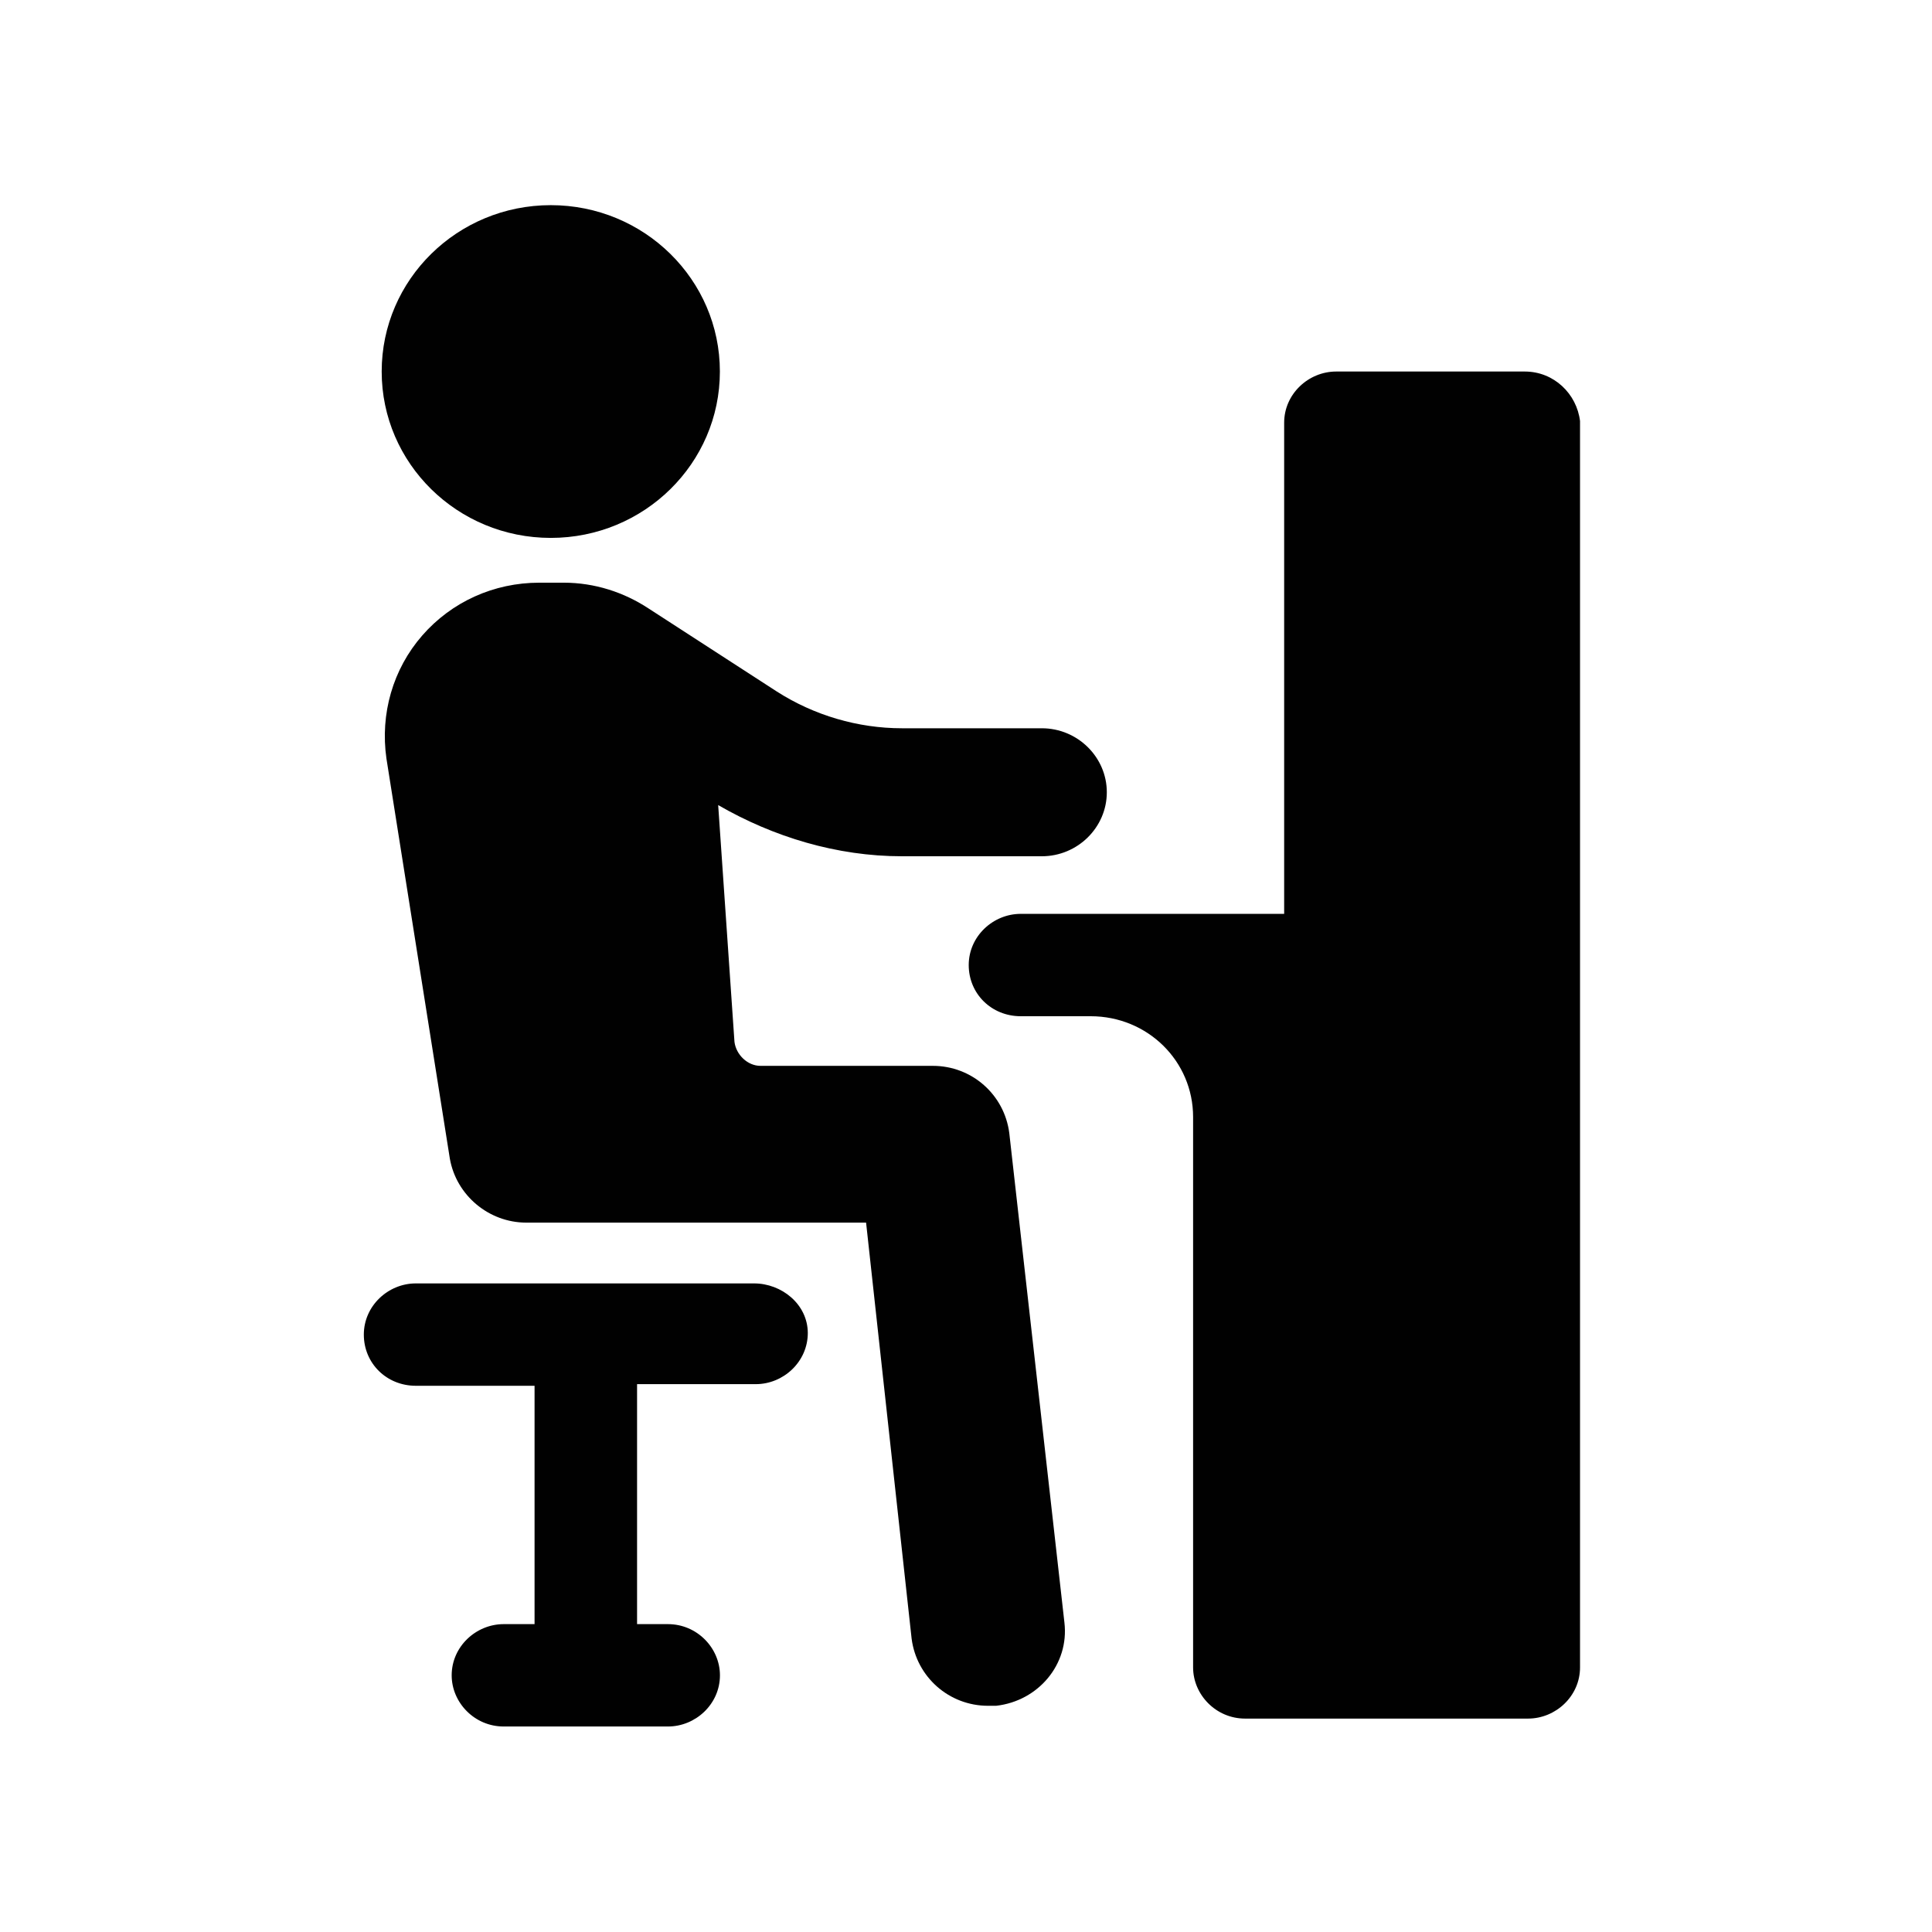
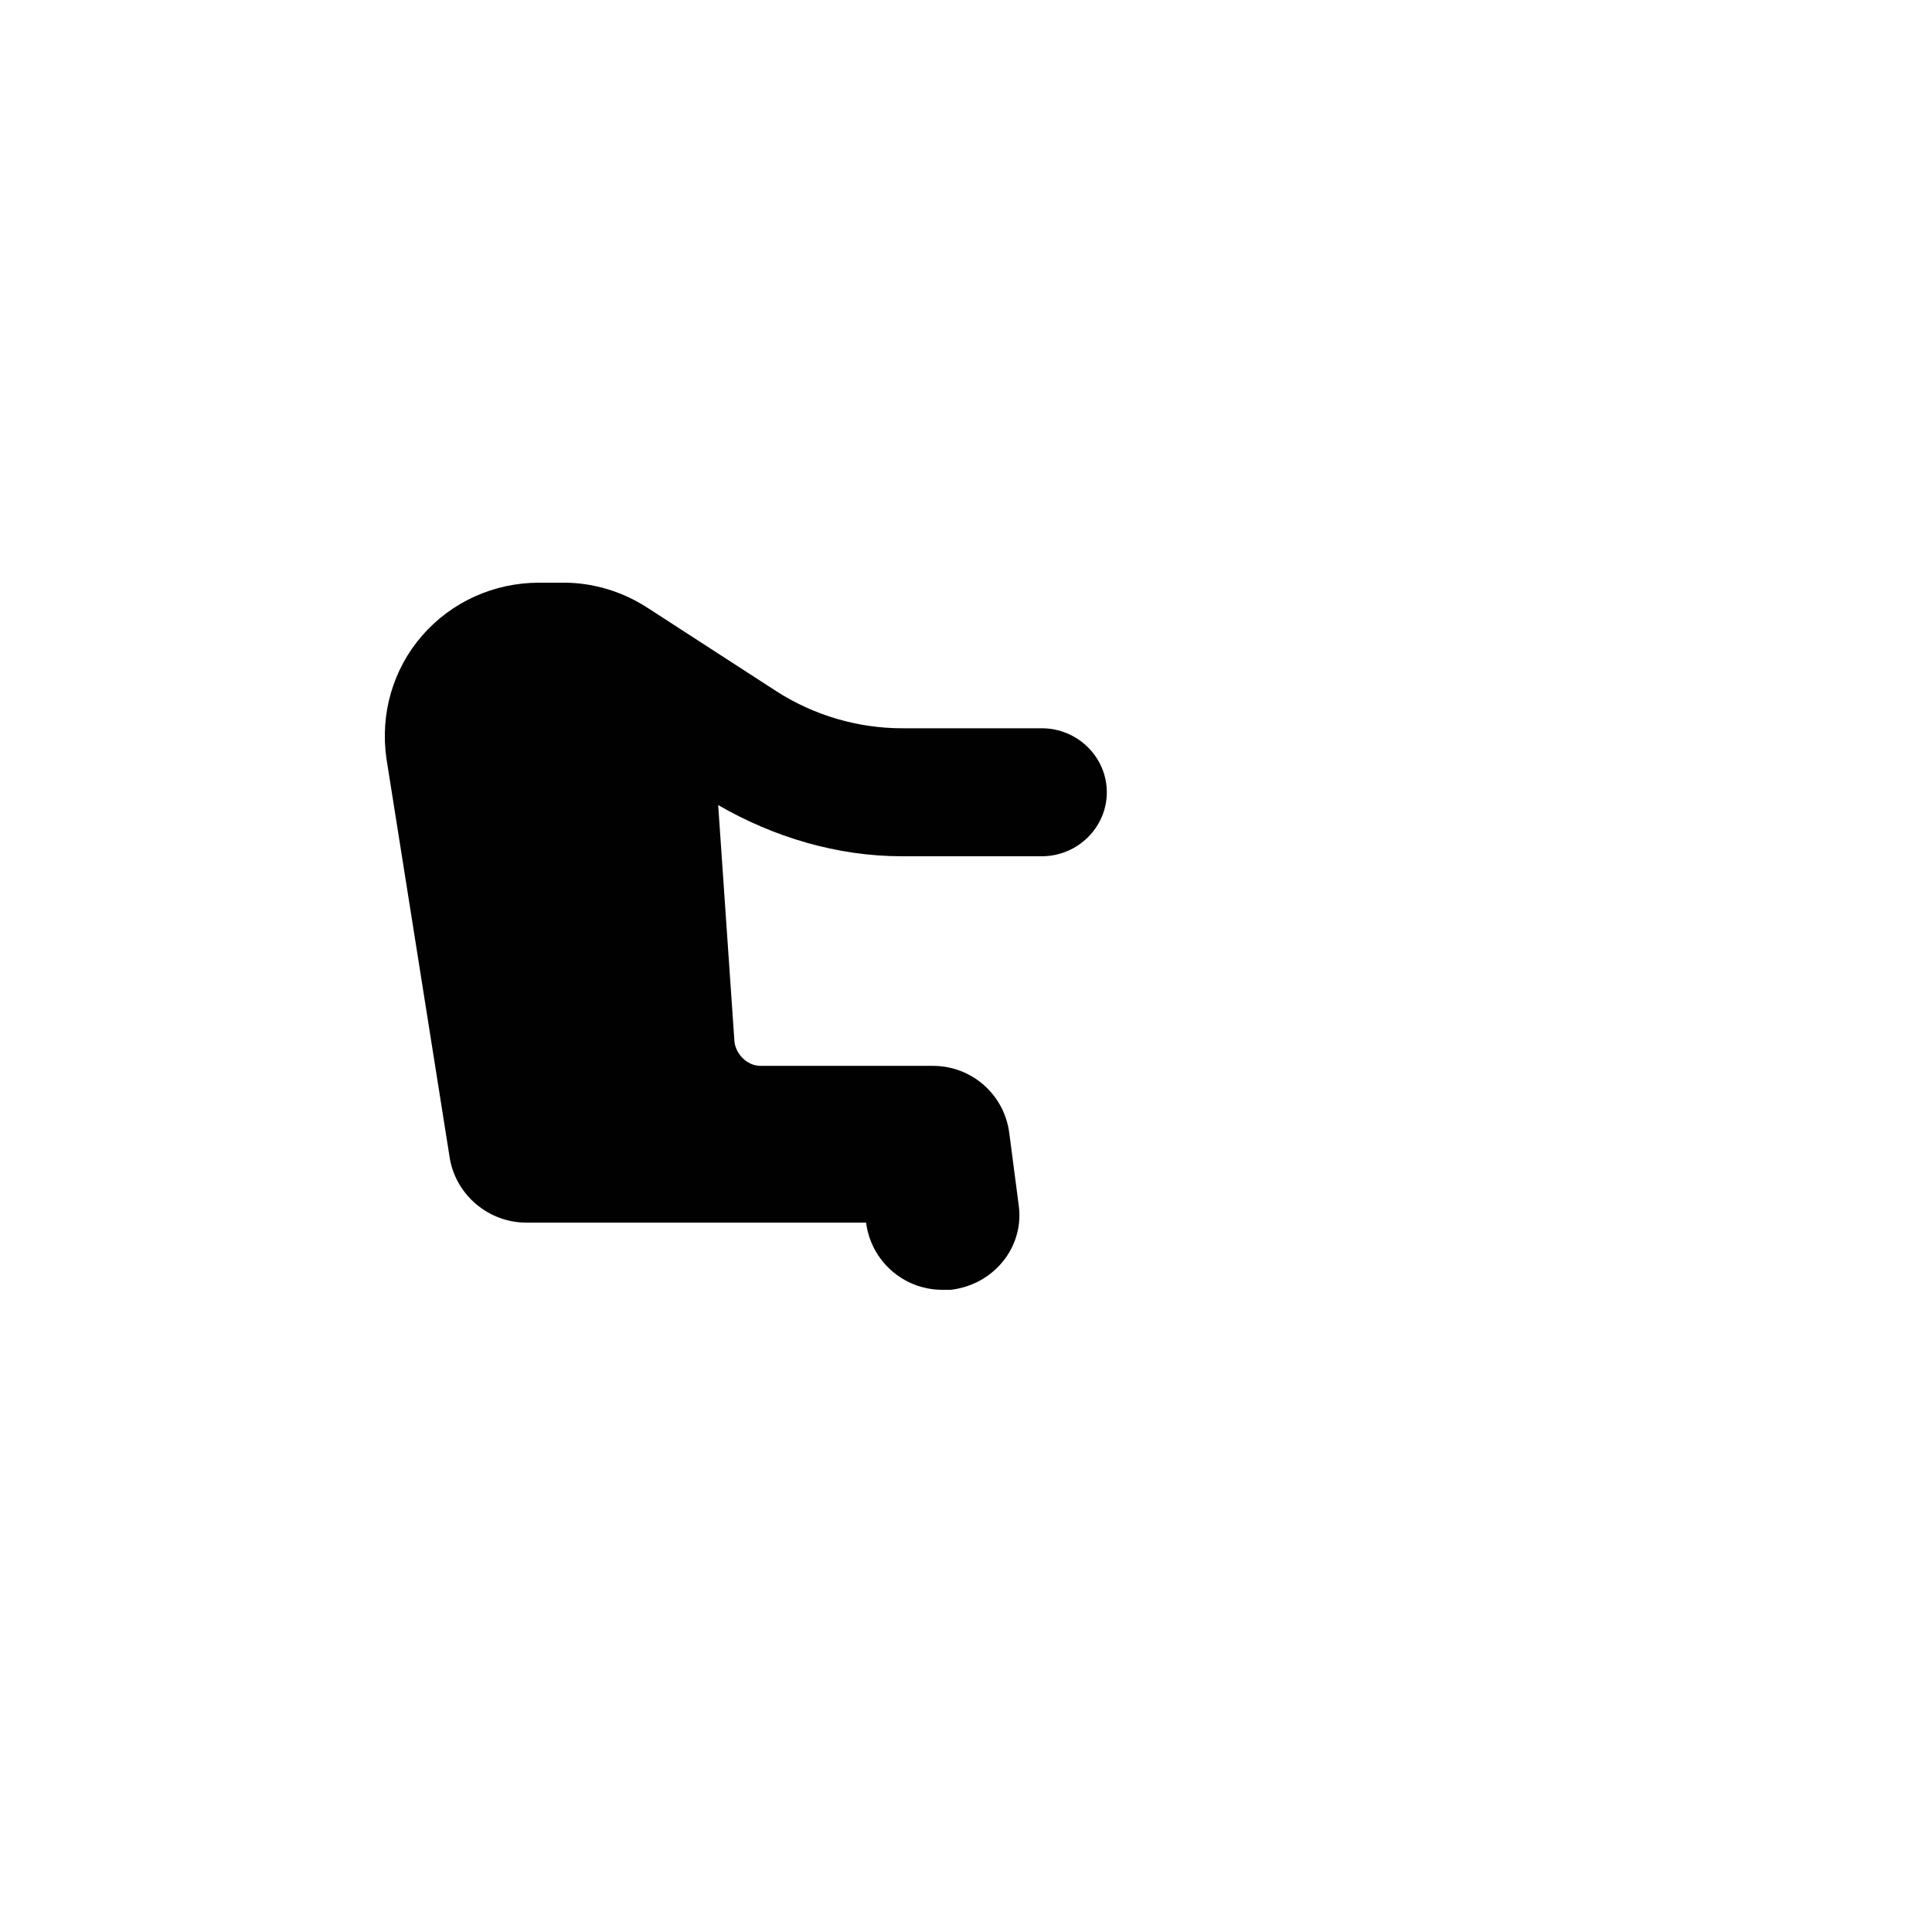
<svg xmlns="http://www.w3.org/2000/svg" version="1.1" id="Layer_1" x="0px" y="0px" viewBox="0 0 283.46 283.46" style="enable-background:new 0 0 283.46 283.46;" xml:space="preserve">
  <style type="text/css">
	.st0{fill:#010101;}
</style>
  <g>
-     <path class="st0" d="M110.63,188.3H61.01c-4.06,0-7.63,3.29-7.63,7.51s3.34,7.51,7.63,7.51h17.42v34.97h-4.53   c-4.06,0-7.63,3.29-7.63,7.51c0,3.99,3.34,7.51,7.63,7.51h24.1c4.06,0,7.63-3.29,7.63-7.51c0-3.99-3.34-7.51-7.63-7.51h-4.53   v-35.21h17.42c4.06,0,7.63-3.29,7.63-7.51C118.5,191.35,114.68,188.3,110.63,188.3z" />
-     <ellipse class="st0" cx="80.81" cy="54.51" rx="24.81" ry="24.41" />
-     <path class="st0" d="M148.08,166.24c-0.72-5.63-5.49-9.86-11.21-9.86l0,0h-25.29c-1.91,0-3.58-1.64-3.82-3.52l-2.39-34.74   c8.11,4.69,17.42,7.51,26.96,7.51h20.52c5.25,0,9.54-4.23,9.54-9.39c0-5.16-4.29-9.39-9.54-9.39h-20.52   c-6.44,0-12.88-1.88-18.37-5.4L95.12,89.25c-3.58-2.35-7.87-3.76-12.41-3.76l0,0h-3.58c-6.68,0-12.88,2.82-17.18,7.75   s-6.2,11.5-5.25,18.07l9.3,58.68c0.95,5.4,5.73,9.39,11.21,9.39l0,0h49.86l6.68,61.03c0.72,5.63,5.49,9.86,11.21,9.86   c0.48,0,0.72,0,1.19,0c6.2-0.7,10.74-6.1,10.02-12.21L148.08,166.24z" />
-     <path class="st0" d="M223.71,54.51h-27.67c-4.06,0-7.63,3.29-7.63,7.51v72.06h-38.65c-4.06,0-7.63,3.29-7.63,7.51   s3.34,7.51,7.63,7.51h10.26c8.35,0,15.03,6.57,15.03,14.79v80.75c0,3.99,3.34,7.51,7.63,7.51h41.51c4.06,0,7.63-3.29,7.63-7.51   V61.78C231.34,57.79,228,54.51,223.71,54.51z" />
+     <path class="st0" d="M148.08,166.24c-0.72-5.63-5.49-9.86-11.21-9.86l0,0h-25.29c-1.91,0-3.58-1.64-3.82-3.52l-2.39-34.74   c8.11,4.69,17.42,7.51,26.96,7.51h20.52c5.25,0,9.54-4.23,9.54-9.39c0-5.16-4.29-9.39-9.54-9.39h-20.52   c-6.44,0-12.88-1.88-18.37-5.4L95.12,89.25c-3.58-2.35-7.87-3.76-12.41-3.76l0,0h-3.58c-6.68,0-12.88,2.82-17.18,7.75   s-6.2,11.5-5.25,18.07l9.3,58.68c0.95,5.4,5.73,9.39,11.21,9.39l0,0h49.86c0.72,5.63,5.49,9.86,11.21,9.86   c0.48,0,0.72,0,1.19,0c6.2-0.7,10.74-6.1,10.02-12.21L148.08,166.24z" />
  </g>
</svg>